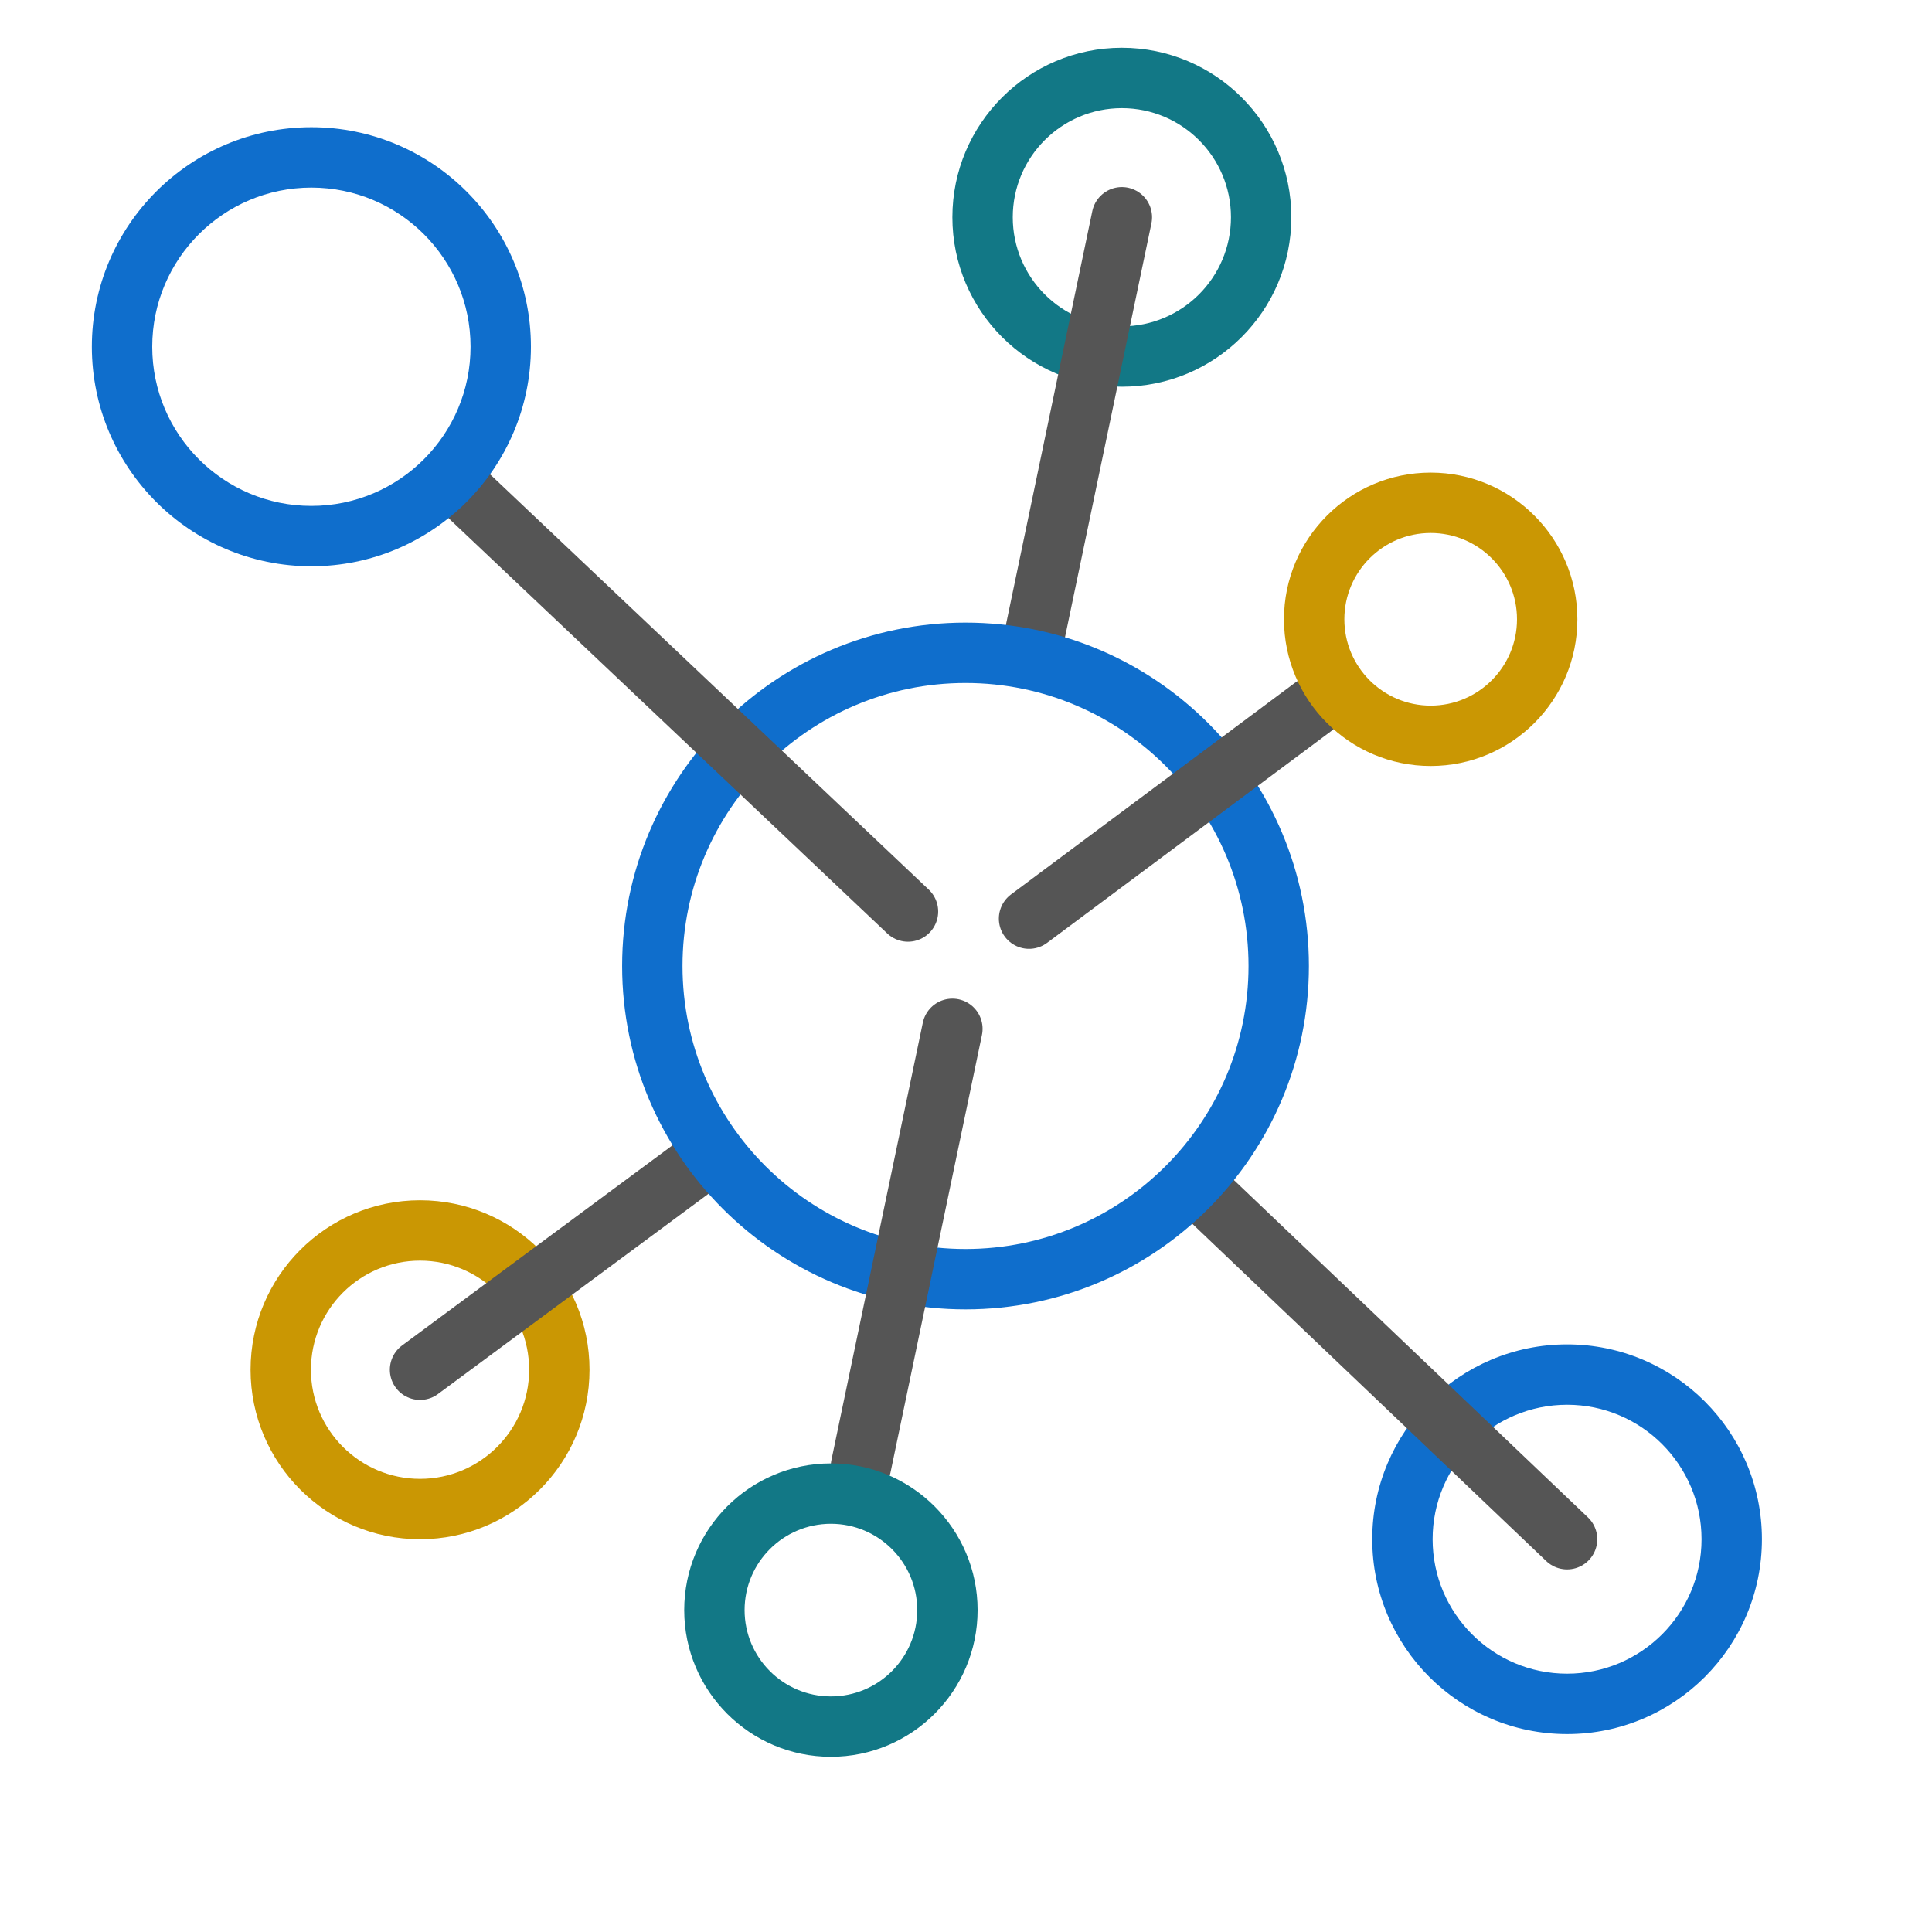
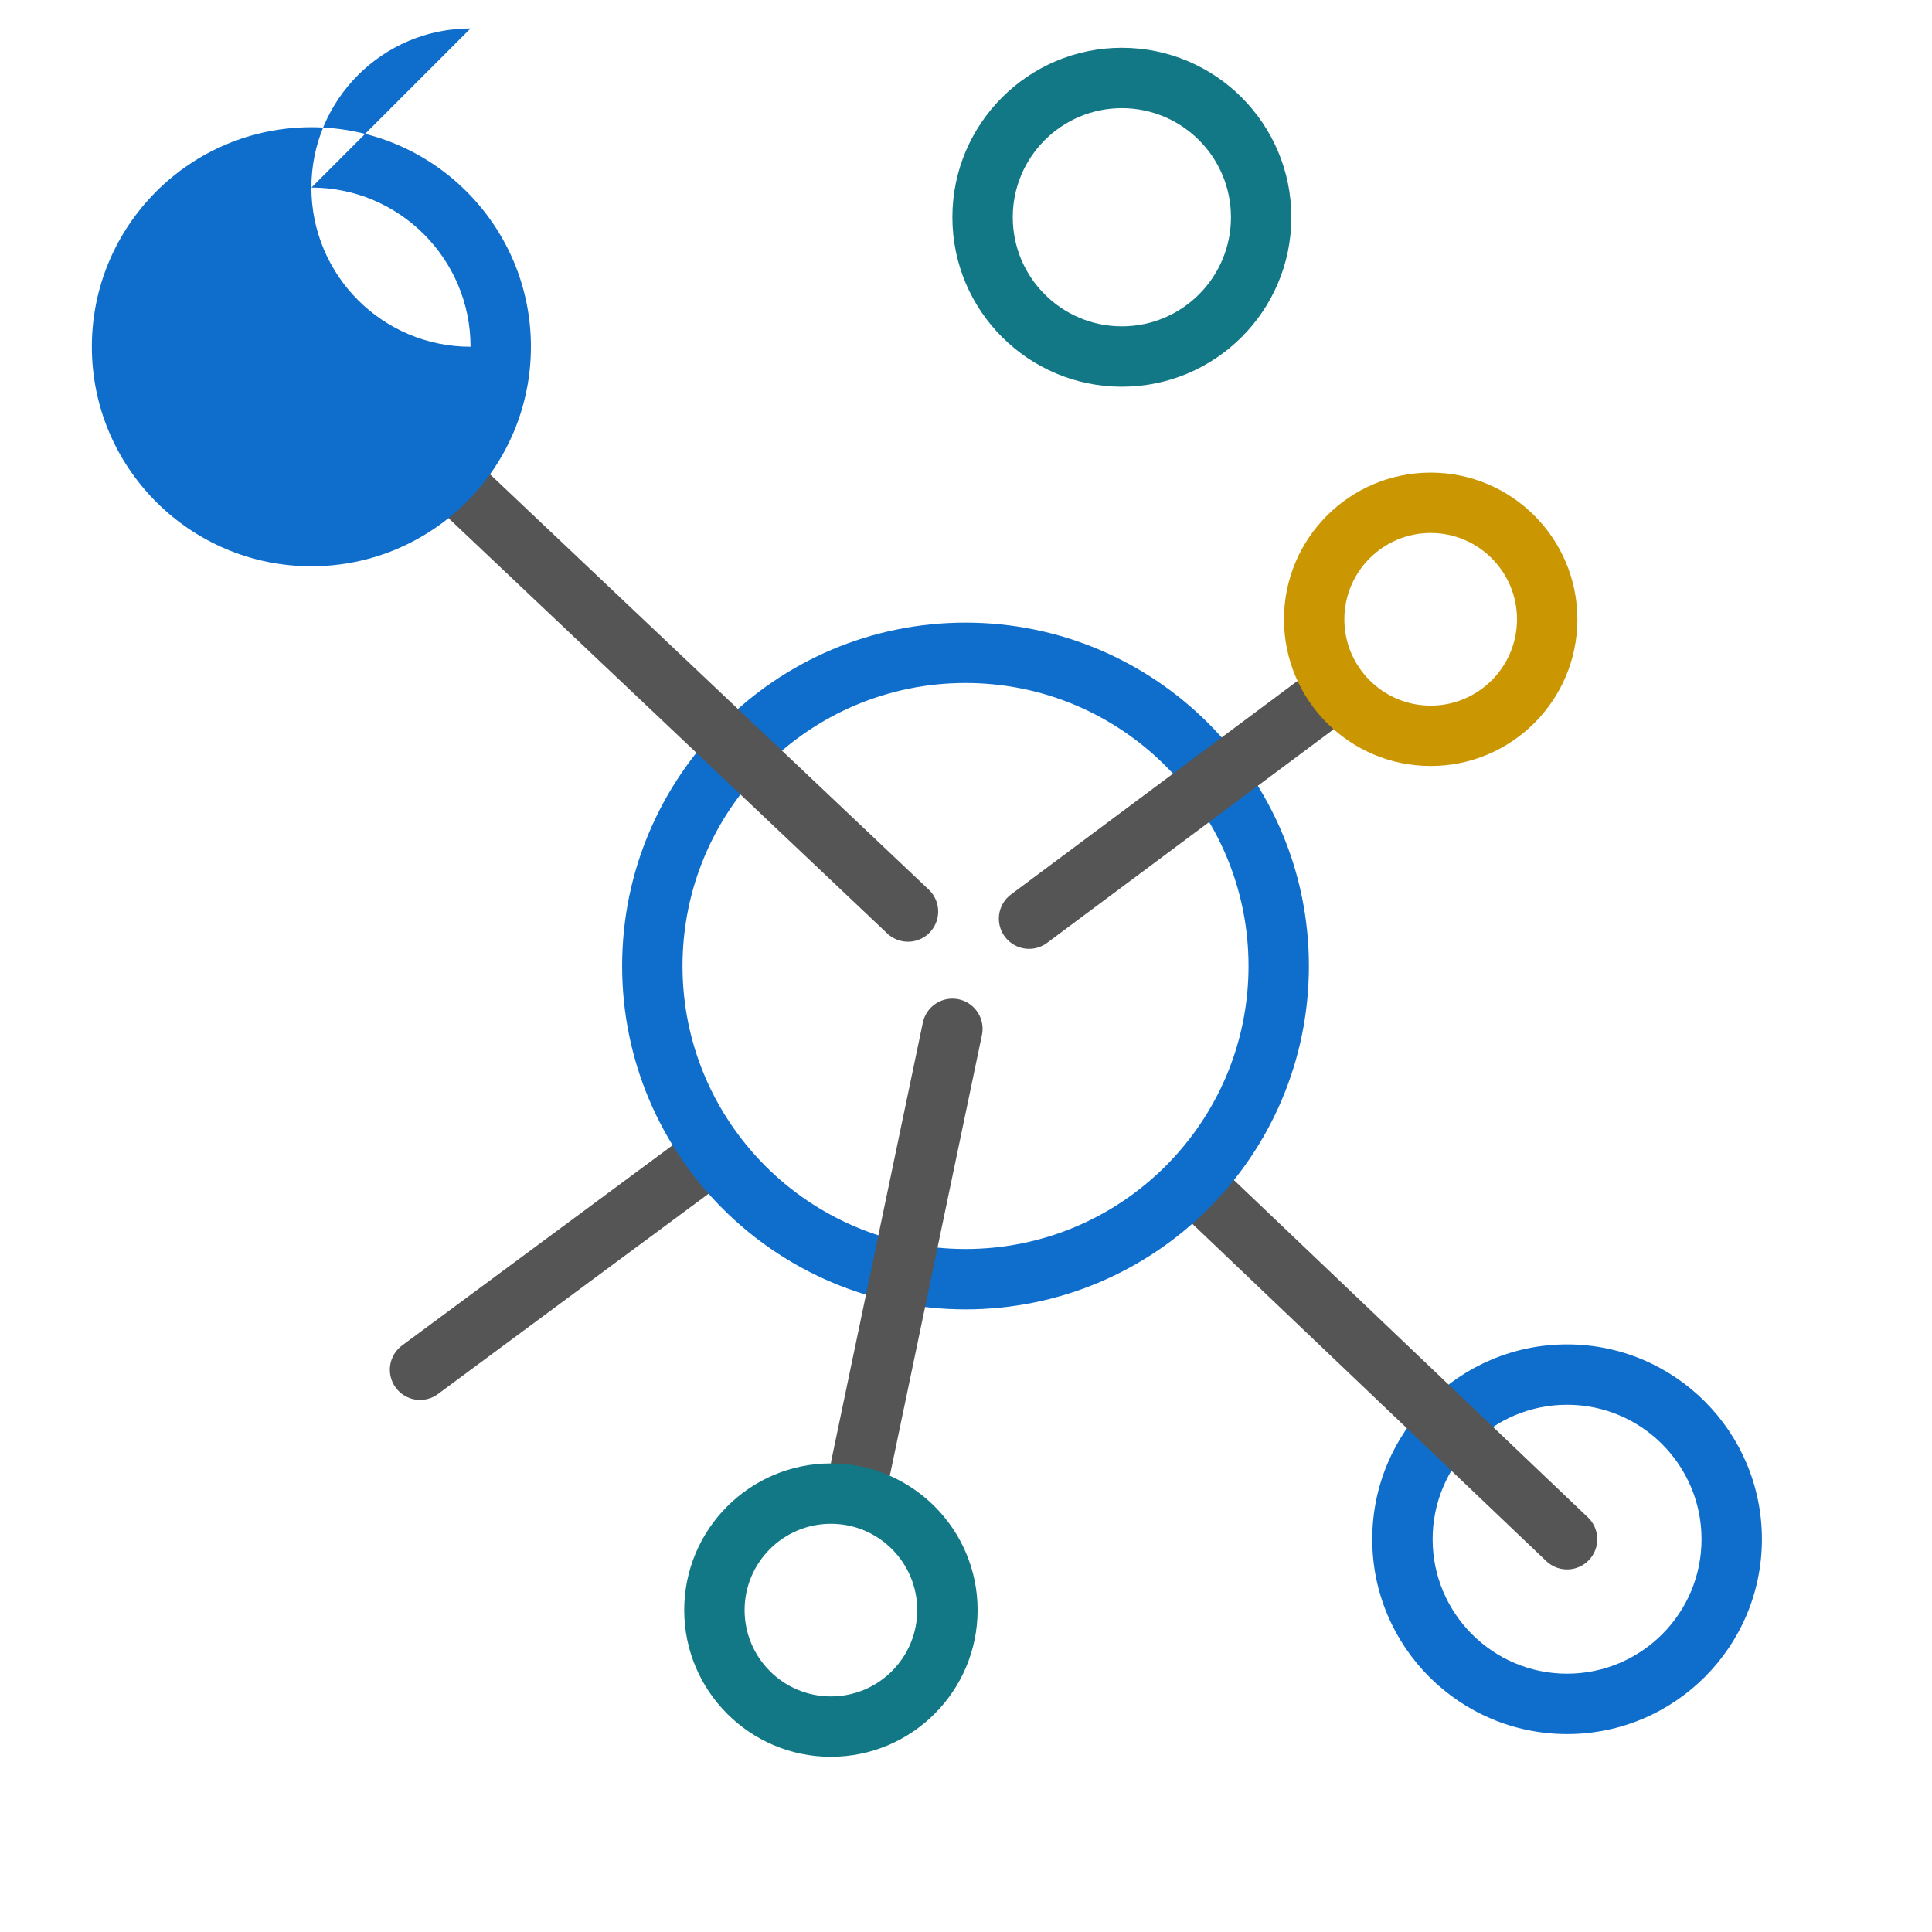
<svg xmlns="http://www.w3.org/2000/svg" width="100%" height="100%" viewBox="0 0 512 512" version="1.1" xml:space="preserve" style="fill-rule:evenodd;clip-rule:evenodd;stroke-linecap:round;stroke-linejoin:round;stroke-miterlimit:1.5;">
  <rect id="hub" x="0" y="0" width="512" height="512" style="fill:none;" />
  <g>
    <path d="M415.293,356.277c28.497,0 51.633,23.136 51.633,51.634c0,28.497 -23.136,51.633 -51.633,51.633c-28.497,-0 -51.633,-23.136 -51.633,-51.633c-0,-28.498 23.136,-51.634 51.633,-51.634Zm-0,16c19.666,0 35.633,15.967 35.633,35.634c0,19.666 -15.967,35.633 -35.633,35.633c-19.667,-0 -35.633,-15.967 -35.633,-35.633c-0,-19.667 15.966,-35.634 35.633,-35.634Z" style="fill:#0f6ecc;" />
-     <path d="M111.315,318.084c24.788,0 44.913,20.125 44.913,44.913c-0,24.789 -20.125,44.914 -44.913,44.914c-24.788,-0 -44.913,-20.125 -44.913,-44.914c-0,-24.788 20.125,-44.913 44.913,-44.913Zm-0,16c15.957,0 28.913,12.956 28.913,28.913c-0,15.958 -12.956,28.914 -28.913,28.914c-15.958,-0 -28.913,-12.956 -28.913,-28.914c-0,-15.957 12.955,-28.913 28.913,-28.913Z" style="fill:#ca9703;" />
    <path d="M297.305,12.66c24.788,0 44.913,20.125 44.913,44.913c0,24.789 -20.125,44.914 -44.913,44.914c-24.788,-0 -44.913,-20.125 -44.913,-44.914c0,-24.788 20.125,-44.913 44.913,-44.913Zm0,16c15.958,0 28.913,12.956 28.913,28.913c0,15.958 -12.955,28.914 -28.913,28.914c-15.957,-0 -28.913,-12.956 -28.913,-28.914c0,-15.957 12.956,-28.913 28.913,-28.913Z" style="fill:#127886;" />
-     <path d="M274.475,166.905l22.83,-109.332" style="fill:none;stroke:#555;stroke-width:16px;" />
    <path d="M321.738,318.762l93.555,89.149" style="fill:none;stroke:#555;stroke-width:16px;" />
    <path d="M182.737,310.131l-71.422,52.866" style="fill:none;stroke:#555;stroke-width:16px;" />
    <path d="M255.871,164.998c50.225,-0 91,40.776 91,91c0,50.224 -40.775,91 -91,91c-50.224,-0 -91,-40.776 -91,-91c0,-50.224 40.776,-91 91,-91Zm0,16c41.394,-0 75,33.606 75,75c0,41.393 -33.606,75 -75,75c-41.393,-0 -75,-33.607 -75,-75c0,-41.394 33.607,-75 75,-75Z" style="fill:#0f6ecc;" />
    <path d="M252.392,272.648l-24.239,115.985" style="fill:none;stroke:#555;stroke-width:16px;" />
    <path d="M347.979,187.35l-75.273,56.101" style="fill:none;stroke:#555;stroke-width:16px;" />
    <path d="M124.763,131.88l115.862,109.685" style="fill:none;stroke:#555;stroke-width:16px;" />
    <path d="M379.145,125.246c21.456,0 38.875,17.42 38.875,38.875c-0,21.456 -17.419,38.875 -38.875,38.875c-21.455,0 -38.875,-17.419 -38.875,-38.875c0,-21.455 17.42,-38.875 38.875,-38.875Zm0,16c12.625,0 22.875,10.25 22.875,22.875c-0,12.625 -10.25,22.875 -22.875,22.875c-12.625,0 -22.875,-10.25 -22.875,-22.875c0,-12.625 10.25,-22.875 22.875,-22.875Z" style="fill:#ca9703;" />
    <path d="M220.2,387.818c21.456,-0 38.875,17.419 38.875,38.874c-0,21.456 -17.419,38.875 -38.875,38.875c-21.456,0 -38.875,-17.419 -38.875,-38.875c0,-21.455 17.419,-38.874 38.875,-38.874Zm-0,16c12.625,-0 22.875,10.25 22.875,22.874c-0,12.625 -10.25,22.875 -22.875,22.875c-12.625,0 -22.875,-10.25 -22.875,-22.875c0,-12.624 10.25,-22.874 22.875,-22.874Z" style="fill:#127886;" />
-     <path d="M82.522,33.712c32.109,0 58.178,26.069 58.178,58.179c0,32.109 -26.069,58.178 -58.178,58.178c-32.11,0 -58.179,-26.069 -58.179,-58.178c-0,-32.11 26.069,-58.179 58.179,-58.179Zm-0,16c23.279,0 42.178,18.9 42.178,42.179c0,23.279 -18.899,42.178 -42.178,42.178c-23.279,0 -42.179,-18.899 -42.179,-42.178c-0,-23.279 18.9,-42.179 42.179,-42.179Z" style="fill:#0f6ecc;" />
+     <path d="M82.522,33.712c32.109,0 58.178,26.069 58.178,58.179c0,32.109 -26.069,58.178 -58.178,58.178c-32.11,0 -58.179,-26.069 -58.179,-58.178c-0,-32.11 26.069,-58.179 58.179,-58.179Zm-0,16c23.279,0 42.178,18.9 42.178,42.179c-23.279,0 -42.179,-18.899 -42.179,-42.178c-0,-23.279 18.9,-42.179 42.179,-42.179Z" style="fill:#0f6ecc;" />
  </g>
</svg>